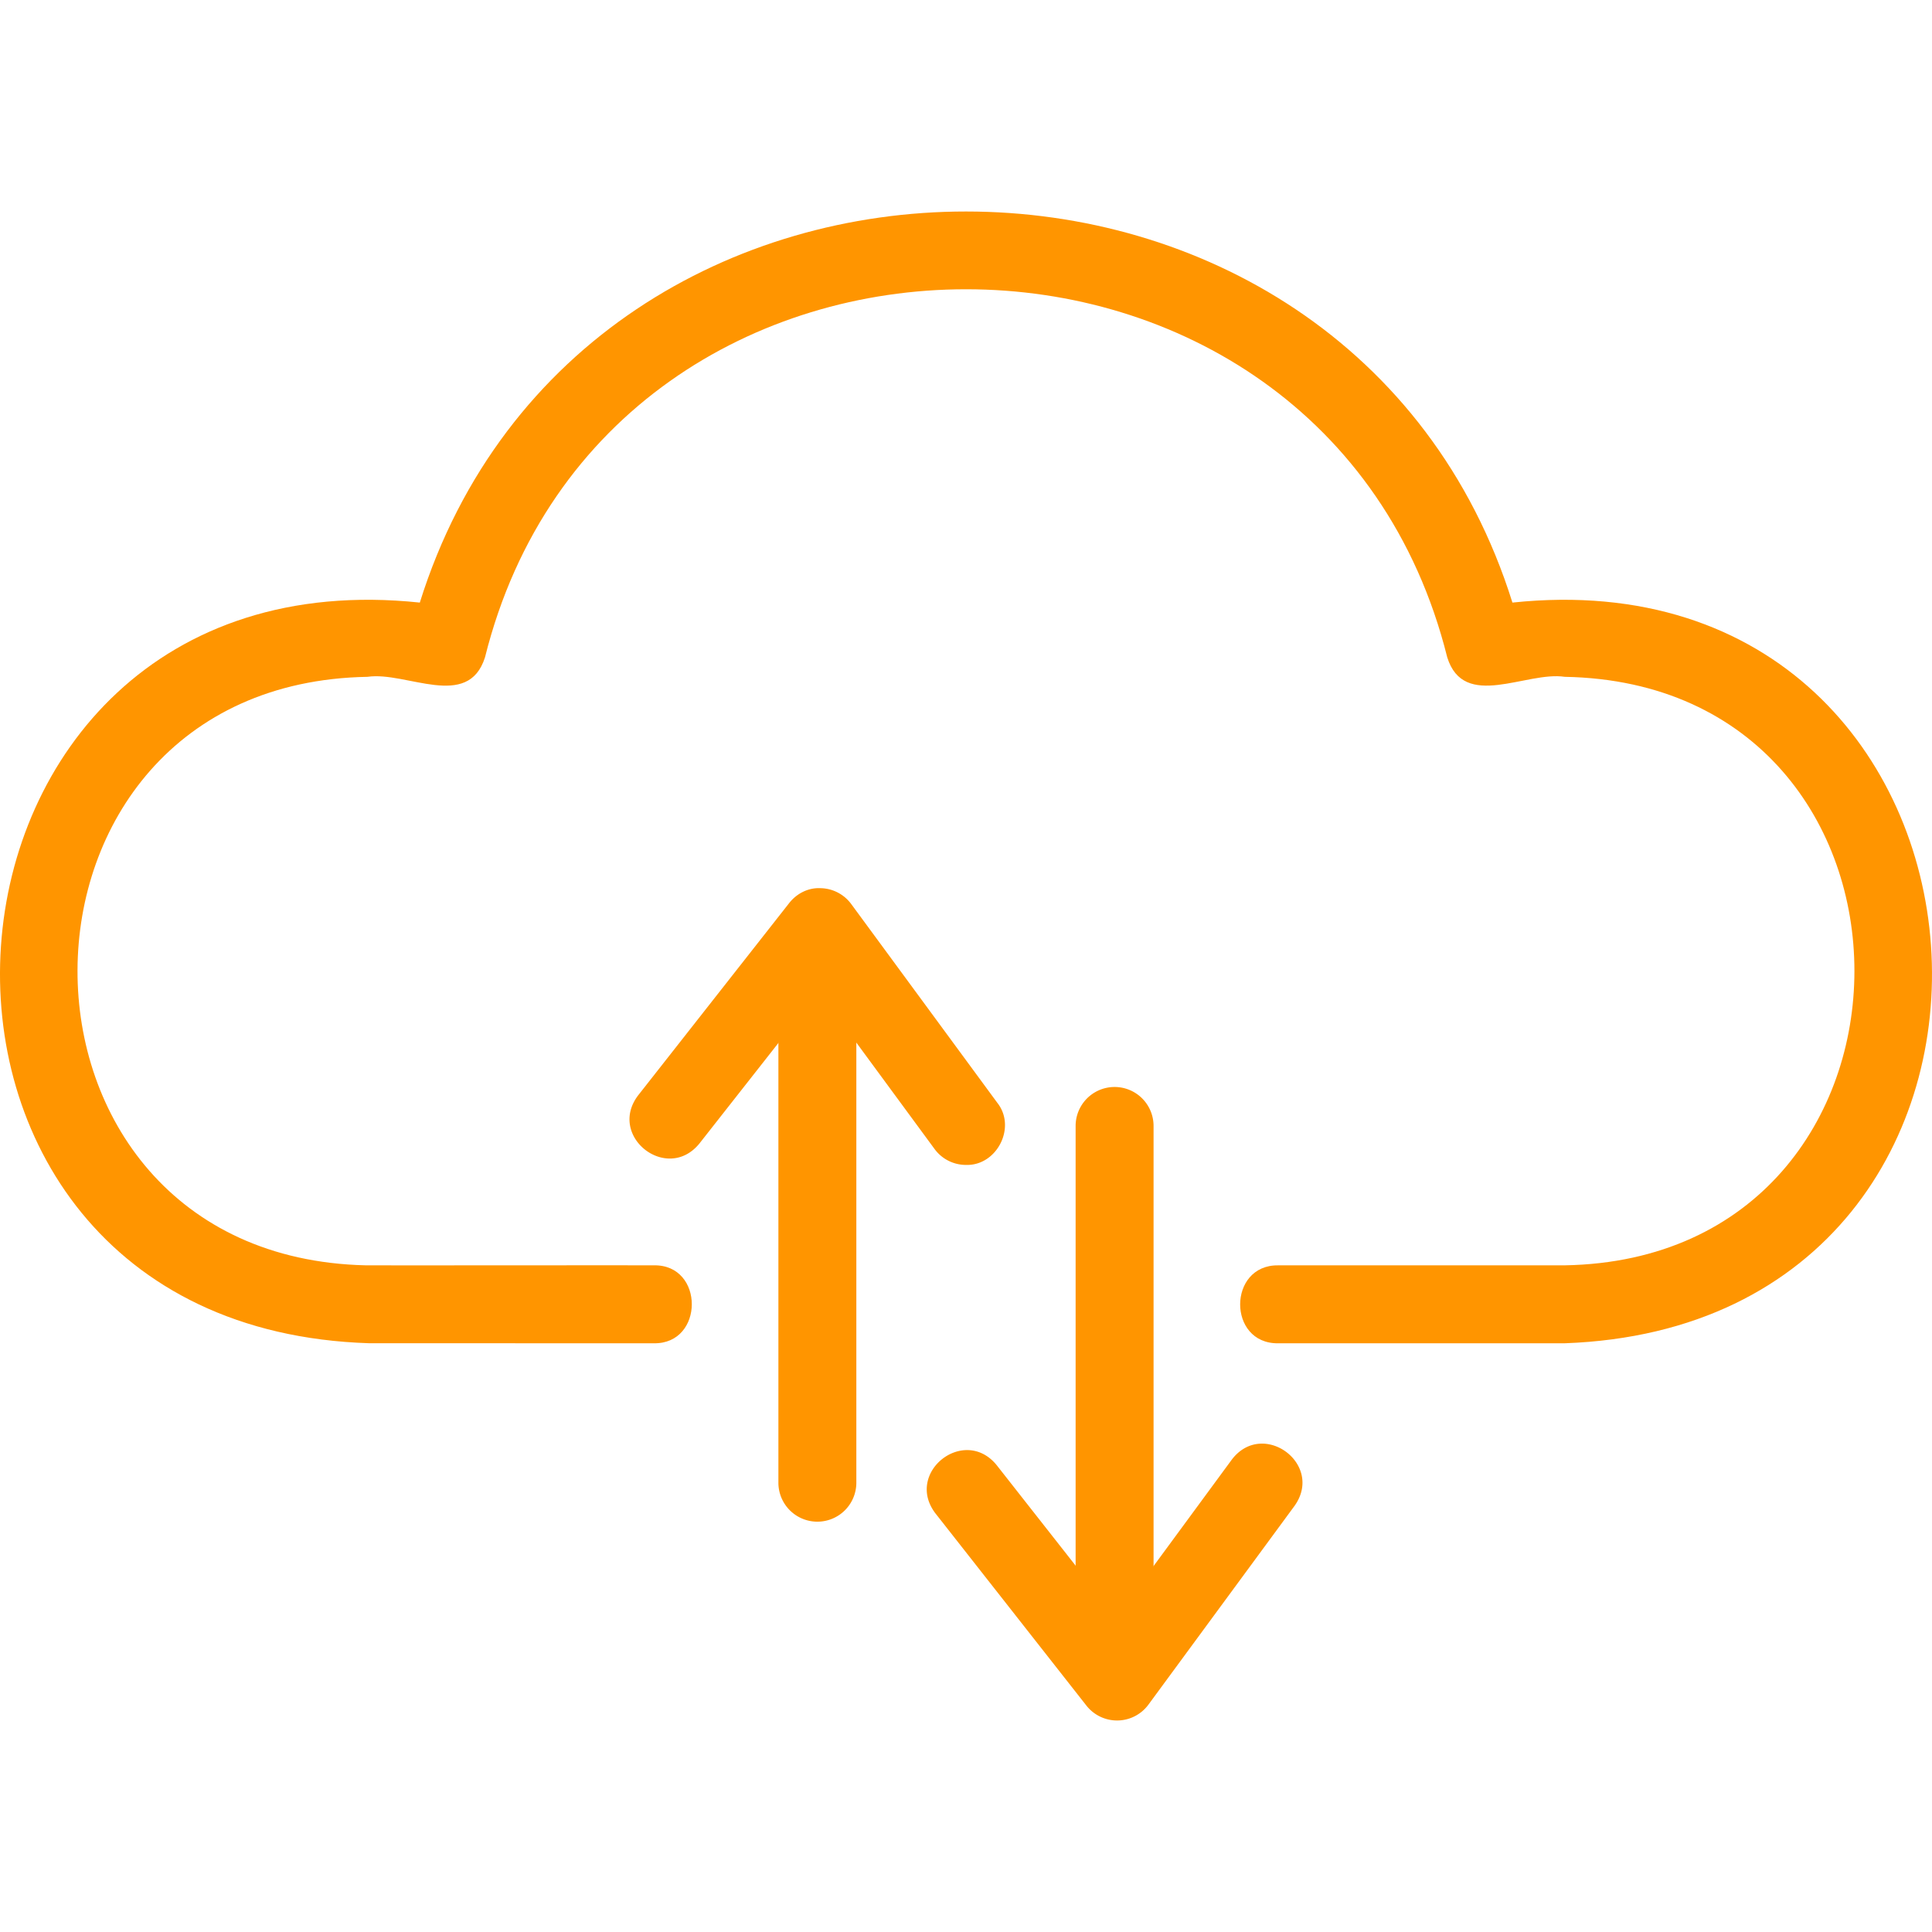
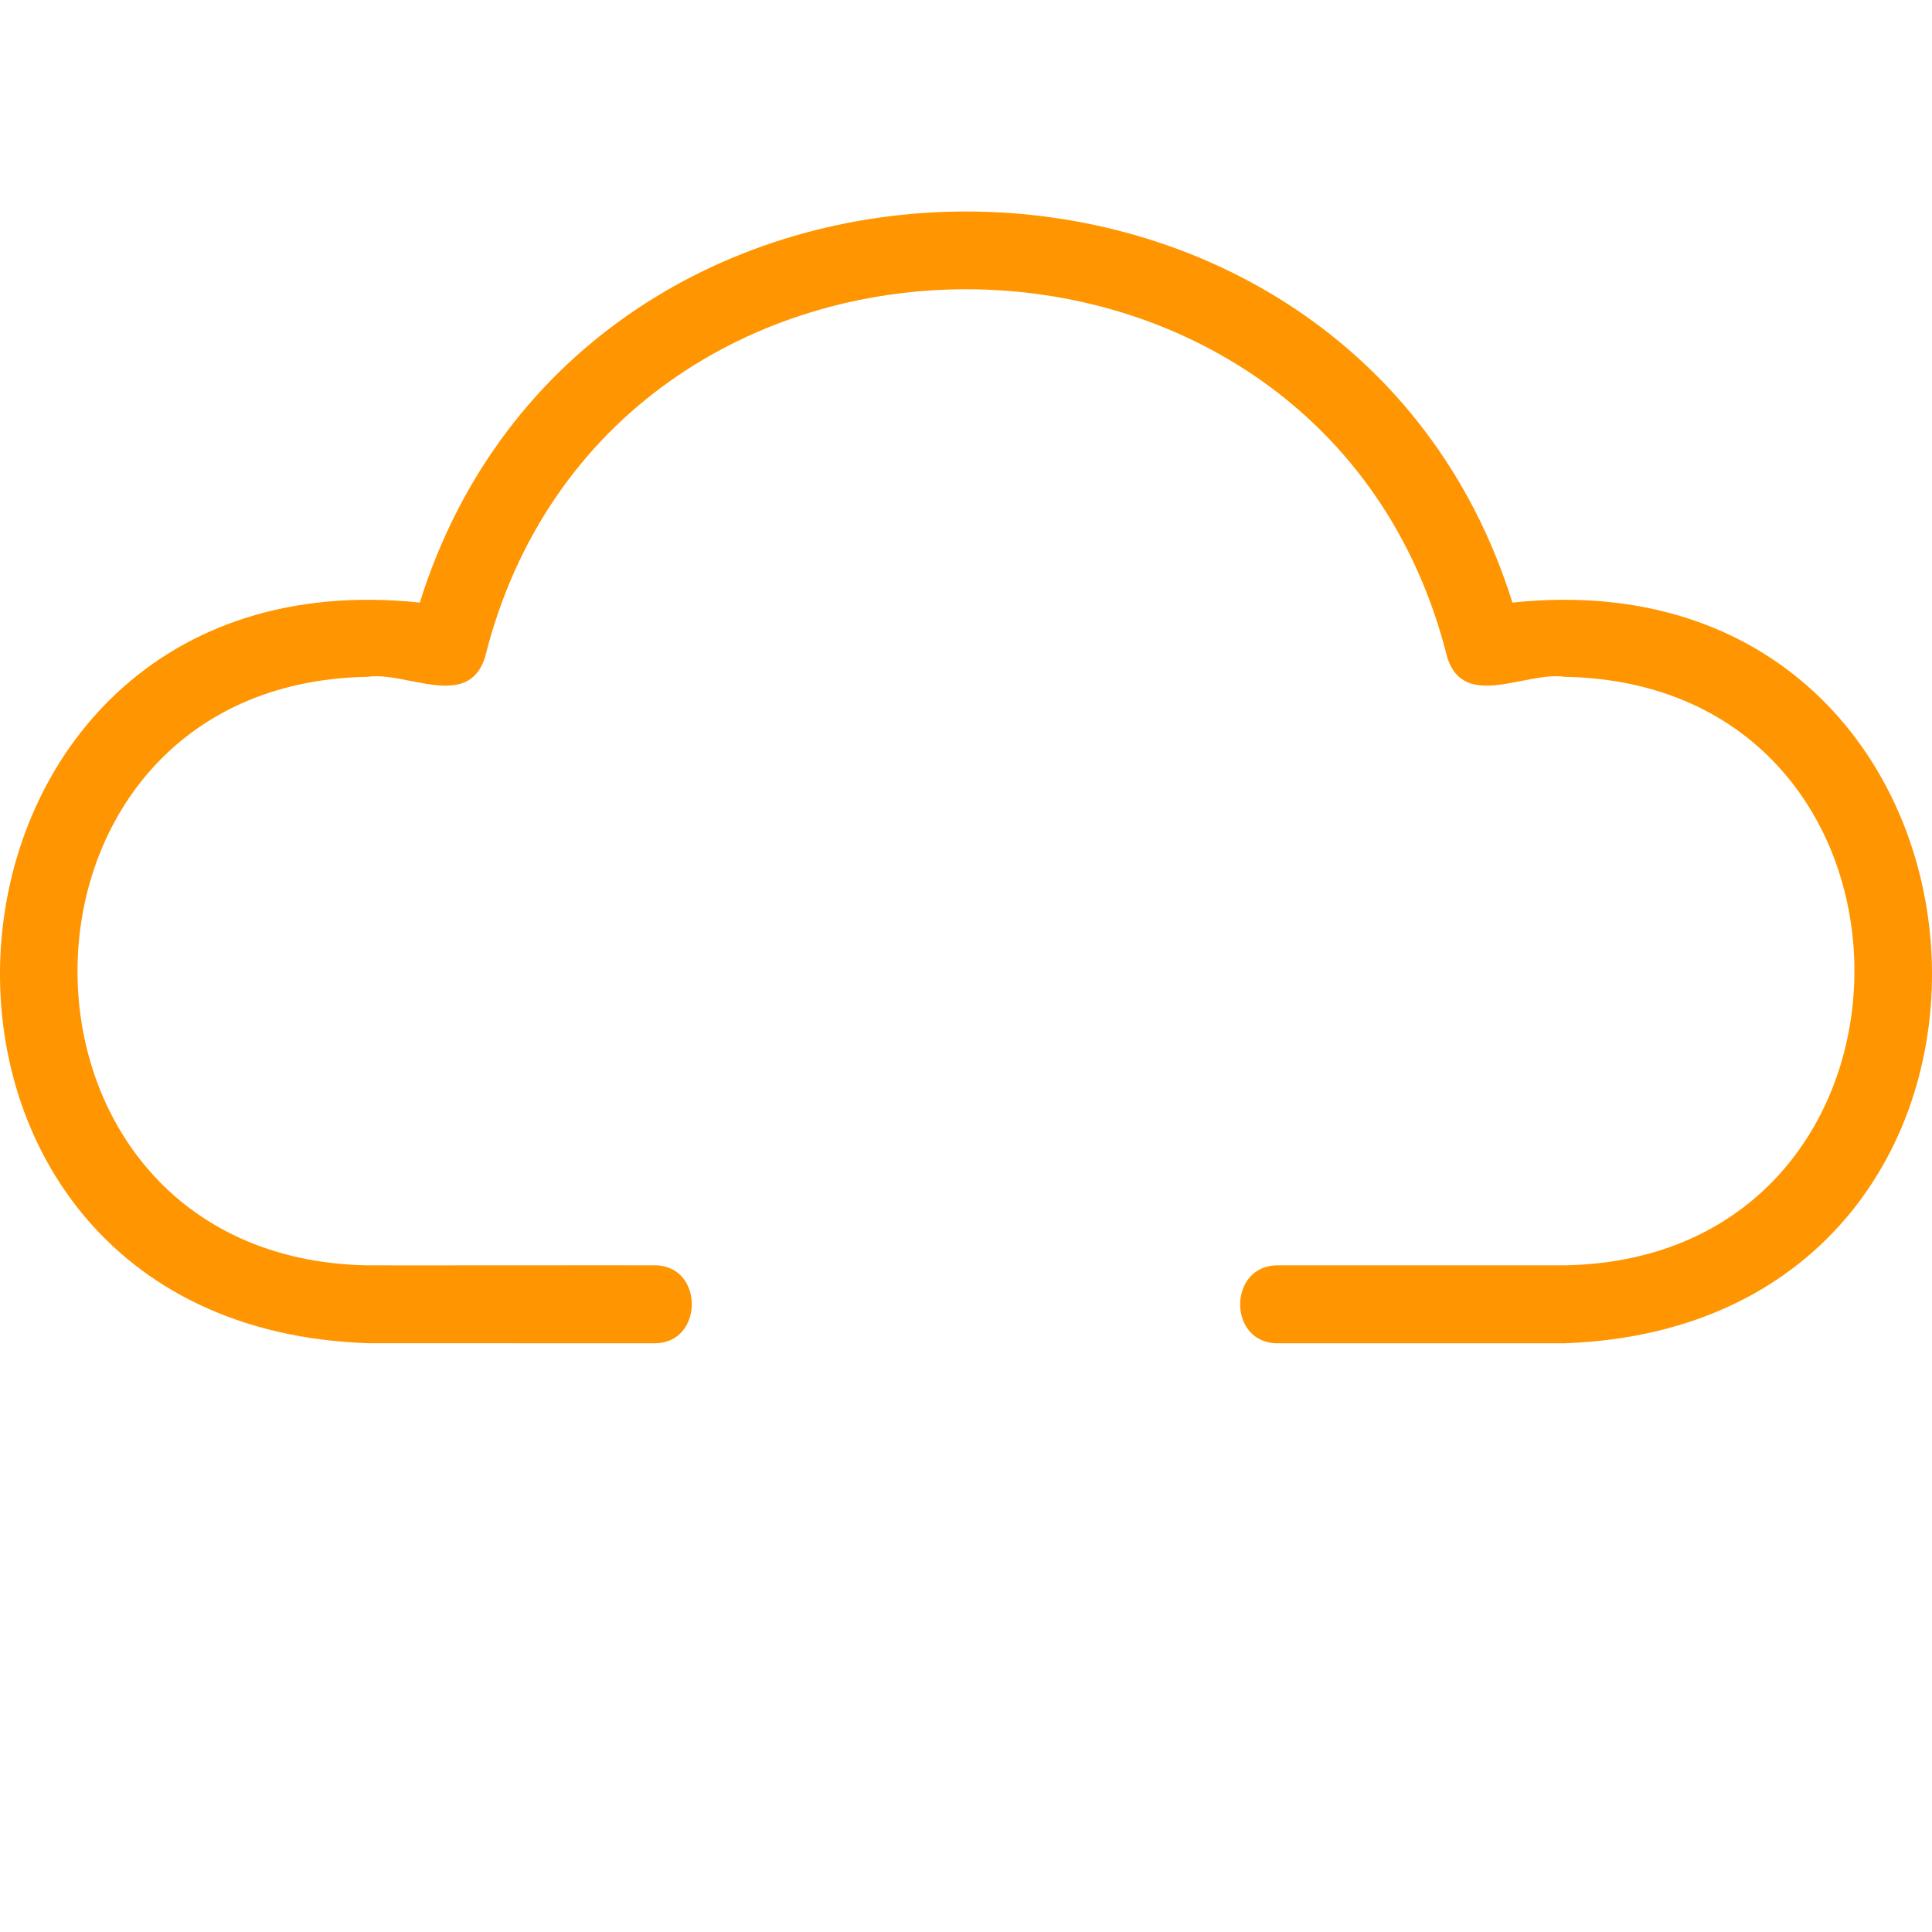
<svg xmlns="http://www.w3.org/2000/svg" version="1.1" width="512" height="512" x="0" y="0" viewBox="0 0 99.152 77.442" style="enable-background:new 0 0 512 512" xml:space="preserve" class="">
  <g>
    <path d="M65.593 58.084c-2.606.028-2.587-4.031 0-4l14.71-.001c19.807-.349 19.841-29.849-.001-30.203-1.978-.301-5.173 1.746-6.029-1.003-6.287-25.173-43.096-25.192-49.382.001-.869 2.746-4.031.708-6.029 1.002-19.78.343-19.882 29.747-.085 30.203.037.008 14.725-.008 14.781 0 2.602-.047 2.589 4.045-.001 4l-14.607-.002c-27.002-.846-24.265-40.842 2.595-38.011 8.385-26.772 47.696-26.749 56.074 0 26.792-2.828 29.595 37.049 2.683 38.013l-14.709.001z" fill="#ff9500" opacity="1" data-original="#000000" class="" />
-     <path d="M41.948 67.239a2 2 0 0 1-2-2v-23.41a2 2 0 0 1 4 0v23.41a2 2 0 0 1-2 2z" fill="#ff9500" opacity="1" data-original="#000000" class="" />
-     <path d="M49.577 48.93a1.997 1.997 0 0 1-1.613-.815l-5.942-8.083-6.128 7.8c-1.659 2.037-4.735-.374-3.145-2.471l7.753-9.87c.386-.492.977-.794 1.605-.764a2 2 0 0 1 1.579.815l7.5 10.204c.99 1.258-.03 3.233-1.609 3.184zM57.202 72.34a2 2 0 0 1-2-2V46.93a2 2 0 0 1 4 0v23.41a2 2 0 0 1-2 2z" fill="#ff9500" opacity="1" data-original="#000000" class="" />
-     <path d="M57.328 77.442a2 2 0 0 1-1.573-.765l-7.752-9.87c-1.587-2.093 1.484-4.51 3.146-2.471l6.127 7.801 5.941-8.083c1.589-2.09 4.745.222 3.223 2.369l-7.5 10.203a1.998 1.998 0 0 1-1.612.816z" fill="#ff9500" opacity="1" data-original="#000000" class="" />
  </g>
</svg>